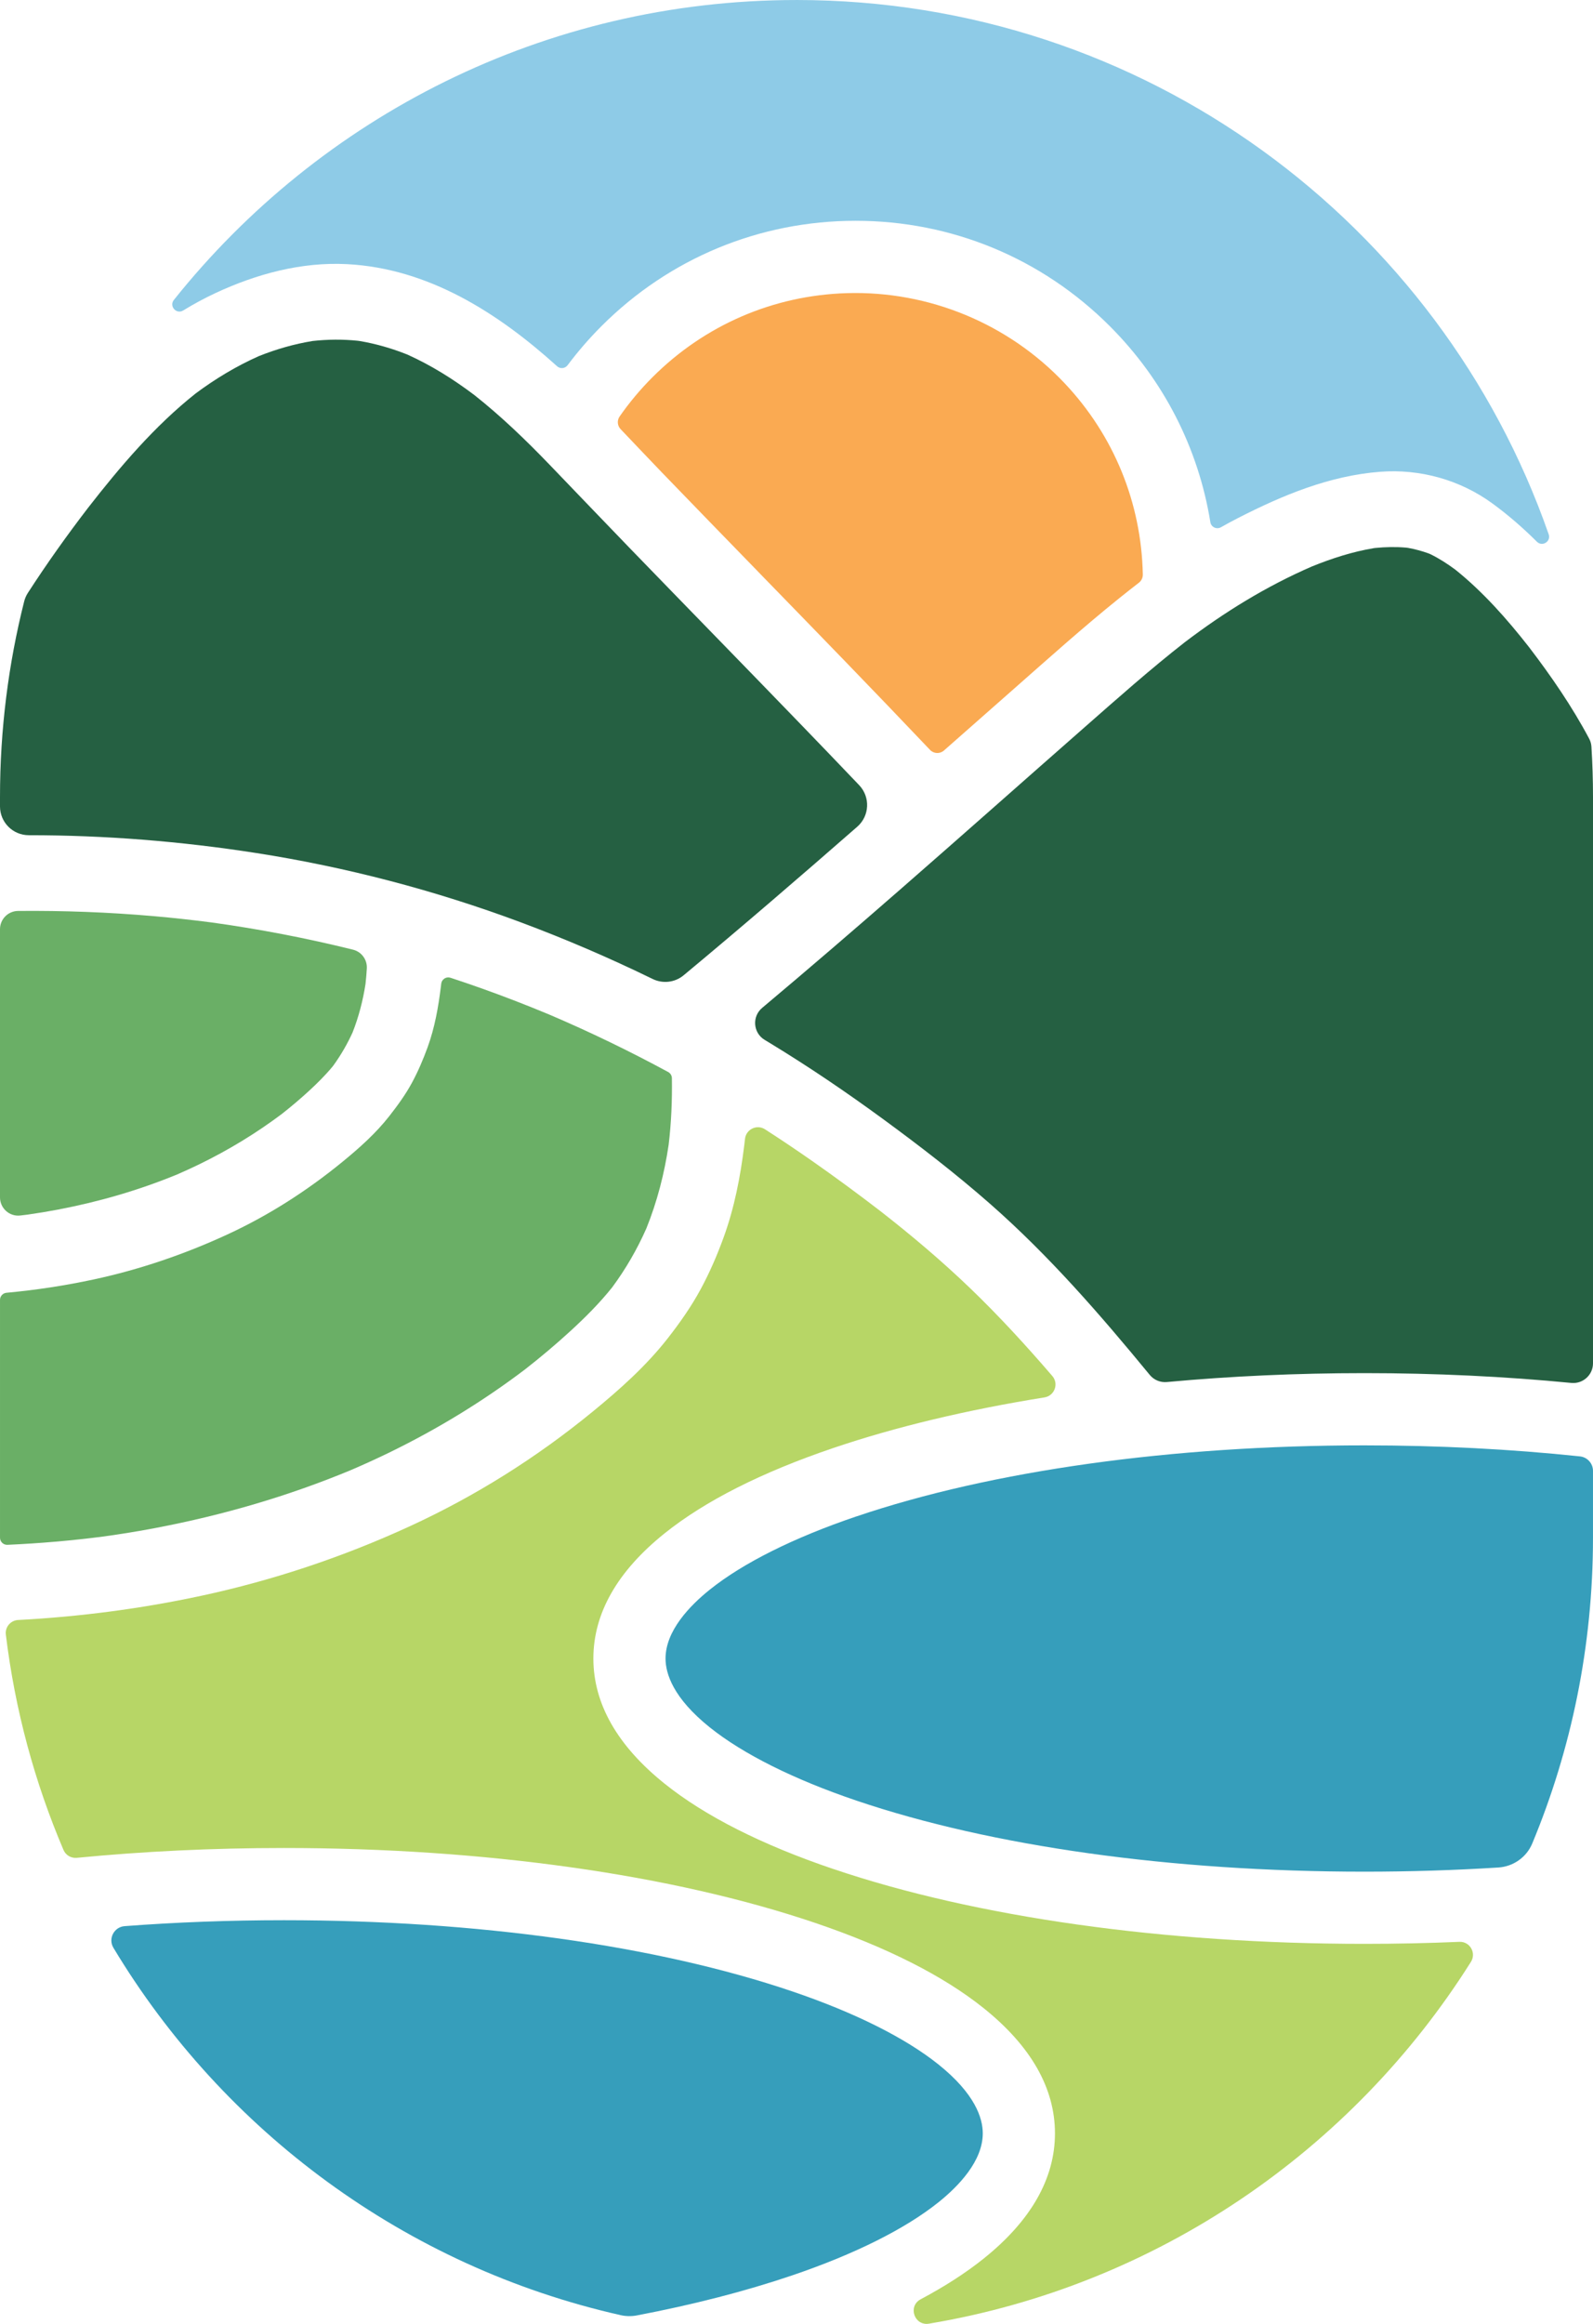
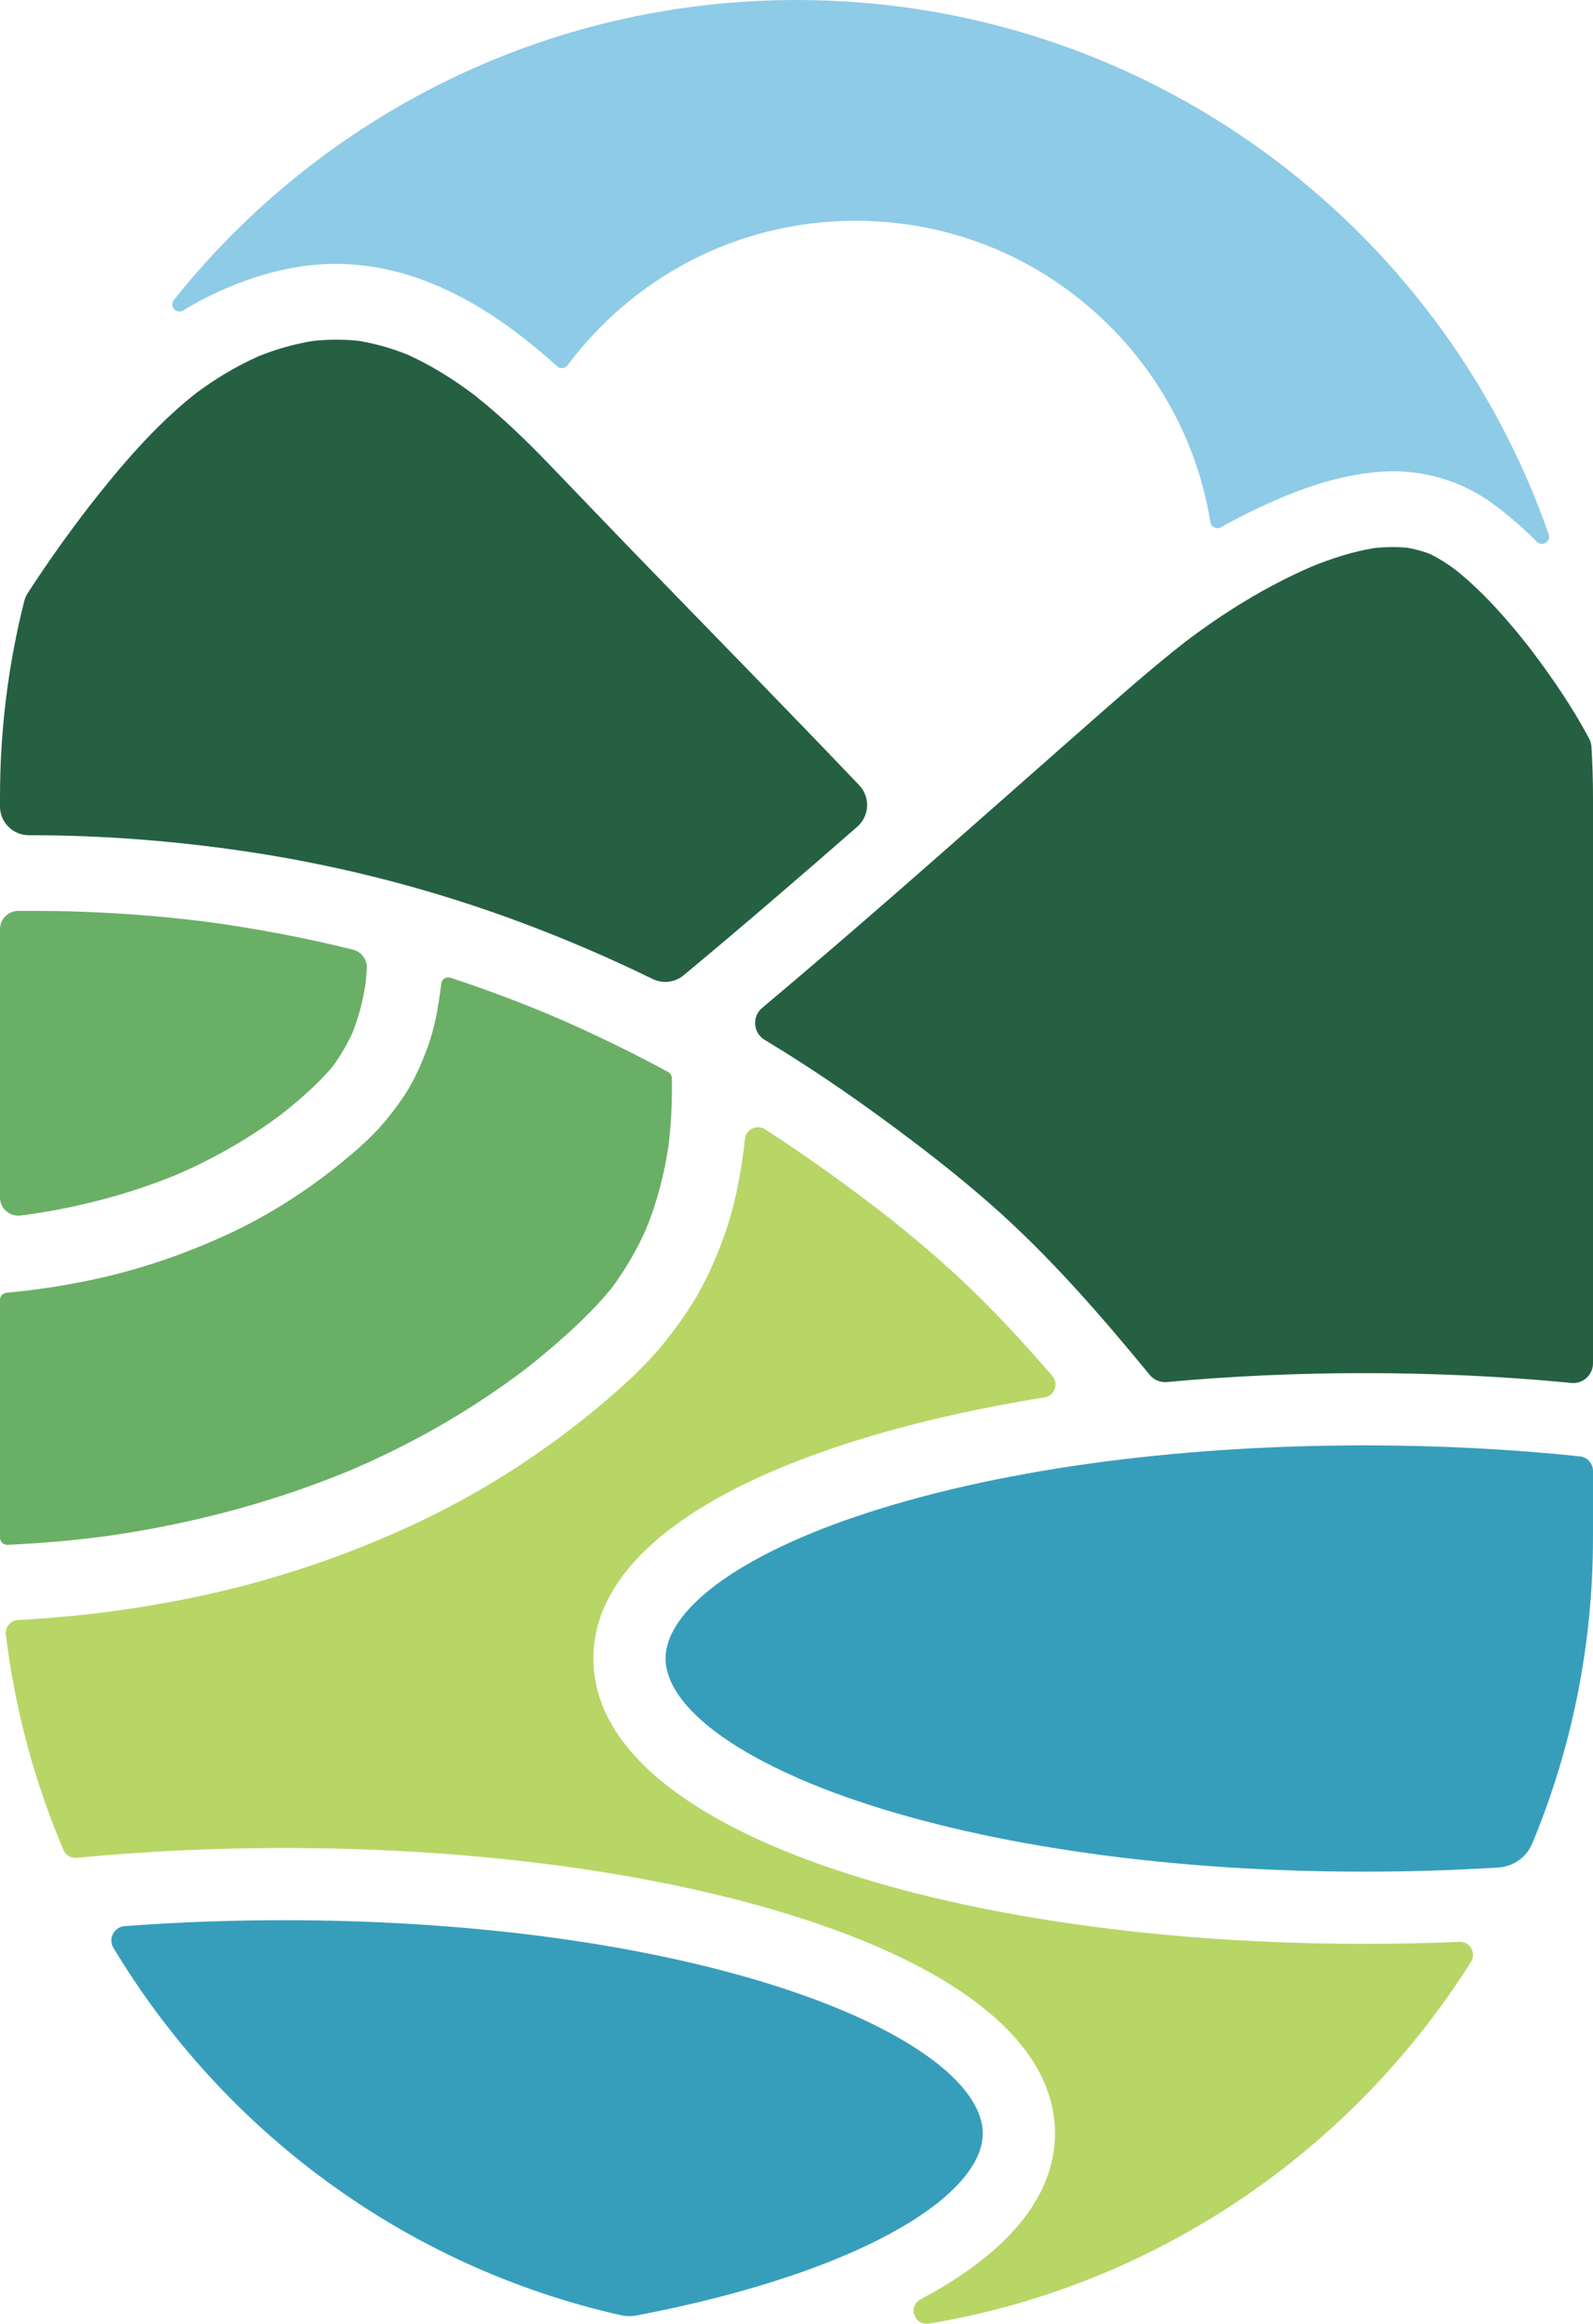
<svg xmlns="http://www.w3.org/2000/svg" id="_레이어_2" data-name="레이어 2" viewBox="0 0 1368.64 1995.38">
  <defs>
    <style>
      .cls-1 {
        fill: #b7d666;
      }

      .cls-1, .cls-2, .cls-3, .cls-4, .cls-5, .cls-6 {
        stroke-width: 0px;
      }

      .cls-2 {
        fill: #256042;
      }

      .cls-3 {
        fill: #8ecbe7;
      }

      .cls-4 {
        fill: #faaa52;
      }

      .cls-5 {
        fill: #369ebb;
      }

      .cls-6 {
        fill: #6aaf66;
      }
    </style>
  </defs>
  <g id="result">
-     <path class="cls-2" d="M1250.18,489c-6.66-4.92-13.64-9.43-21.08-13.08-.6-.29-1.21-.55-1.83-.78-5.67-2.04-11.49-3.59-17.42-4.69-.59-.11-1.2-.19-1.8-.24-8.82-.76-17.67-.59-26.48.29-.43.04-.86.1-1.29.17-18.28,3.05-35.98,8.76-53.14,15.72-39.15,16.97-75.26,39.23-109.18,65.02-29.46,23.02-57.45,47.86-85.53,72.52-52.78,46.34-105.31,92.97-158.23,139.14-39.5,34.46-79.23,68.65-119.39,102.34-8.9,7.47-7.8,21.48,2.16,27.48,1.55.93,3.09,1.87,4.64,2.8,33.29,20.24,65.54,42.1,96.97,65.11,31.6,23.13,62.69,47.09,92.13,72.93,50.53,44.35,94.5,95.01,137.11,146.83,3.58,4.36,9.08,6.64,14.7,6.12,54.69-5.05,111.65-7.66,169.74-7.66,60.93,0,120.62,2.87,177.75,8.42,9.98.97,18.63-6.84,18.63-16.86v-486.26c0-14.51-.46-28.91-1.35-43.19-.15-2.39-.8-4.73-1.93-6.85-14.7-27.67-32.75-53.85-51.62-78.54-18.91-24.16-39.56-47.54-63.55-66.75h0Z" />
+     <path class="cls-2" d="M1250.18,489c-6.66-4.92-13.64-9.43-21.08-13.08-.6-.29-1.21-.55-1.83-.78-5.67-2.04-11.49-3.59-17.42-4.69-.59-.11-1.2-.19-1.8-.24-8.82-.76-17.67-.59-26.48.29-.43.04-.86.1-1.29.17-18.28,3.05-35.98,8.76-53.14,15.72-39.15,16.97-75.26,39.23-109.18,65.02-29.46,23.02-57.45,47.86-85.53,72.52-52.78,46.34-105.31,92.97-158.23,139.14-39.5,34.46-79.23,68.65-119.39,102.34-8.9,7.47-7.8,21.48,2.16,27.48,1.55.93,3.09,1.87,4.64,2.8,33.29,20.24,65.54,42.1,96.97,65.11,31.6,23.13,62.69,47.09,92.13,72.93,50.53,44.35,94.5,95.01,137.11,146.83,3.58,4.36,9.08,6.64,14.7,6.12,54.69-5.05,111.65-7.66,169.74-7.66,60.93,0,120.62,2.87,177.75,8.42,9.98.97,18.63-6.84,18.63-16.86v-486.26c0-14.51-.46-28.91-1.35-43.19-.15-2.39-.8-4.73-1.93-6.85-14.7-27.67-32.75-53.85-51.62-78.54-18.91-24.16-39.56-47.54-63.55-66.75h0" />
    <path class="cls-5" d="M735.7,1302.08c-53.79,18.23-97.32,39.97-125.89,62.86-17.34,13.89-38.01,35.43-38.01,59.12,0,13.07,6.59,33.94,38.01,59.12,28.57,22.89,72.1,44.63,125.89,62.86,116.14,39.37,271.18,61.05,436.55,61.05,39.05,0,77.52-1.21,115.03-3.57,12.88-.81,24.25-8.79,29.2-20.7,33.6-80.83,52.15-169.49,52.15-262.47v-57.4c0-6.4-4.84-11.76-11.21-12.44-59.09-6.23-121.36-9.46-185.17-9.46-165.37,0-320.41,21.68-436.55,61.05v-.02Z" />
    <path class="cls-2" d="M220.03,732.42c77.34,12.06,153.41,31.98,226.76,59.29,38.74,14.43,76.76,30.74,113.9,48.87,8.73,4.26,19.16,3.07,26.64-3.14.04-.03.08-.07.12-.1,50.3-41.79,99.85-84.47,149.09-127.49,10.61-9.27,11.33-25.5,1.61-35.69-17.01-17.83-34.09-35.59-51.22-53.31-48.08-49.75-96.47-99.19-144.6-148.89-23.49-24.25-46.79-48.68-70.22-73-20.38-21.16-41.6-41.61-64.67-59.83-17.99-13.55-37.13-25.59-57.71-34.79-13.11-5.21-26.65-9.14-40.56-11.5-.61-.1-1.22-.19-1.83-.25-12.88-1.32-25.82-1.22-38.69.2-15.91,2.58-31.4,7.06-46.36,13.03-19.22,8.56-37.29,19.43-54.15,31.99-35.29,27.96-64.99,62.91-92.58,98.35-18.12,23.6-35.41,47.88-51.58,72.88-1.46,2.26-2.55,4.74-3.21,7.35C7.21,570.13,0,626.39,0,684.34v8.11c0,13.66,11.09,24.7,24.75,24.7,65.36-.01,130.61,5.2,195.28,15.28h0Z" />
    <path class="cls-6" d="M134.55,1311.8c57.09-10.86,113.15-27.2,166.84-49.49,11.08-4.76,22.06-9.75,32.91-15.02,41.29-20.09,80.69-44.05,117.26-71.84,13.24-10.36,26.1-21.18,38.49-32.54,12.79-11.72,25.01-23.92,35.85-37.46,11.67-15.75,21.5-32.76,29.43-50.68,9.3-23.05,15.51-47.21,19.14-71.78,2.29-19,3.08-38.12,2.79-57.25-.03-2.21-1.27-4.23-3.21-5.28-33.33-18.03-67.47-34.54-102.35-49.4-19.05-7.93-38.3-15.39-57.74-22.32-8.93-3.18-17.91-6.24-26.92-9.2-3.67-1.21-7.53,1.28-7.96,5.12-.09.76-.18,1.52-.27,2.29-2.2,17.82-5.27,35.32-11.42,52.25-3.77,10.36-8.14,20.63-13.38,30.34-5.53,10.25-12.29,19.5-19.45,28.67-11.54,14.78-25.74,27.43-40.22,39.28-30.59,25.03-63.79,46.3-99.72,62.81-36.56,16.8-74.65,29.79-113.99,38.26-24.71,5.31-49.82,9.13-75.05,11.46-3.15.29-5.57,2.92-5.57,6.09v204.24H.01c0,3.46,2.89,6.24,6.35,6.09,27.67-1.23,55.28-3.6,82.75-7.16,15.21-2.12,30.37-4.59,45.45-7.46v-.02Z" />
    <path class="cls-1" d="M715.8,1604.76c-61.42-20.82-110.13-45.45-144.76-73.2-40.63-32.56-61.24-68.73-61.24-107.5s20.6-74.94,61.24-107.5c34.63-27.75,83.34-52.38,144.76-73.2,53.72-18.21,115.09-32.82,181.58-43.49,8.64-1.39,12.46-11.71,6.75-18.35-.04-.05-.09-.1-.13-.15-22.41-26.03-45.63-51.38-70.41-75.19-24.47-23.51-50.4-45.4-77.16-66.25-19.24-14.79-38.8-29.19-58.69-43.09-13.33-9.32-26.83-18.38-40.5-27.18-7.02-4.52-16.29,0-17.18,8.3-.2,1.85-.41,3.7-.64,5.55-3.32,26.93-8.43,53.43-17.72,78.99-5.49,15.12-11.93,30.03-19.57,44.19-8.09,15-17.79,28.8-28.26,42.22-18.6,23.85-41.53,44.26-64.88,63.36-47.98,39.26-100.49,72.32-156.84,98.21-57.38,26.37-117.39,46.43-179.13,59.71-51.76,11.13-104.56,18.01-157.47,20.81-6.46.34-11.31,6.08-10.53,12.5,7.86,64.88,24.81,126.97,49.52,184.94,1.92,4.51,6.54,7.25,11.43,6.77,57.19-5.56,116.95-8.44,177.96-8.44,171.96,0,334.07,22.84,456.45,64.33,61.42,20.82,110.13,45.45,144.76,73.2,40.63,32.56,61.24,68.73,61.24,107.5s-20.6,74.94-61.24,107.5c-15.33,12.28-33.41,23.95-54.14,34.95-11.26,5.98-5.43,23.06,7.15,20.95,195.97-32.81,363.72-148.9,465.61-310.65,4.82-7.65-.87-17.6-9.91-17.21-26.86,1.15-54.09,1.73-81.58,1.73-171.96,0-334.07-22.84-456.45-64.33l-.02.02Z" />
    <path class="cls-5" d="M533.03,1987.85c4.64,1.05,9.44,1.16,14.11.27,48.31-9.22,93.14-20.72,133.32-34.34,53.79-18.23,97.32-39.97,125.89-62.86,17.34-13.89,38.01-35.43,38.01-59.12,0-13.07-6.59-33.94-38.01-59.12-28.57-22.89-72.1-44.63-125.89-62.86-116.14-39.37-271.18-61.05-436.55-61.05-46.64,0-92.45,1.73-136.8,5.09-9.13.69-14.39,10.74-9.67,18.59,94.7,157.5,251.01,273.74,435.59,315.39h0Z" />
    <path class="cls-6" d="M50.21,1038.52c34.9-6.64,69.18-16.58,102.03-30.11,6.34-2.75,12.62-5.62,18.84-8.64,25.01-12.17,48.91-26.63,71.14-43.35,7.87-6.19,15.53-12.65,22.91-19.42,7.28-6.67,14.27-13.59,20.56-21.17.27-.32.52-.65.77-.99,6.42-8.87,11.92-18.37,16.46-28.33,5.29-13.42,8.91-27.43,11.12-41.68.5-4.43.87-8.86,1.12-13.3.43-7.53-4.56-14.3-11.87-16.11-40.05-9.92-80.62-17.72-121.52-23.37-16.58-2.15-33.2-3.97-49.85-5.43-38.71-3.37-77.57-4.81-116.42-4.45-8.58.08-15.5,7.08-15.5,15.67v230.28c0,9.34,8.13,16.64,17.4,15.56,2.12-.25,4.25-.51,6.37-.77,8.84-1.26,17.66-2.71,26.44-4.38h0Z" />
-     <path class="cls-4" d="M650.99,490.53c49.55,50.92,99.14,101.82,148.05,153.35,3.2,3.37,8.48,3.61,11.96.54,19.72-17.38,39.44-34.77,59.18-52.14,30.22-26.59,60.21-53.54,91.59-78.76,5.53-4.44,11.1-8.84,16.72-13.17,2.18-1.68,3.42-4.3,3.37-7.06-1.24-61.55-24.89-119.38-67.08-164.11-48.41-51.33-116.8-79.61-187.32-77.47-63.05,1.91-122.05,27.37-166.86,72.17-10.51,10.51-19.94,21.8-28.26,33.74-2.34,3.36-1.96,7.92.87,10.88,11.89,12.44,23.68,24.97,35.62,37.34,27.32,28.3,54.74,56.49,82.17,84.68h0Z" />
    <path class="cls-3" d="M684.32.01h0C467.8.01,274.77,100.57,149.38,257.53c-4.3,5.38,2.17,12.64,8.04,9.04,8.96-5.49,18.19-10.5,27.69-14.92,35.29-16.43,73.85-26.88,113.07-24.84,70.01,3.65,129.76,41.9,180.45,87.68,2.68,2.42,6.85,2,9.02-.89,8.82-11.76,18.52-22.98,29.1-33.57,58.33-58.33,135.87-90.45,218.36-90.45s160.03,32.12,218.36,90.45c46.37,46.37,76.15,104.88,86.42,168.37.68,4.21,5.37,6.42,9.09,4.32,4.92-2.78,9.9-5.47,14.94-8.05,38.27-19.56,78.48-36.24,121.75-39.57,34.4-2.65,68.76,6.9,96.58,27.22,13.65,9.97,26.3,21,38.19,32.83,4.64,4.61,12.28-.22,10.12-6.4C1237.34,191.64,983.21,0,684.31,0h.01Z" />
  </g>
</svg>